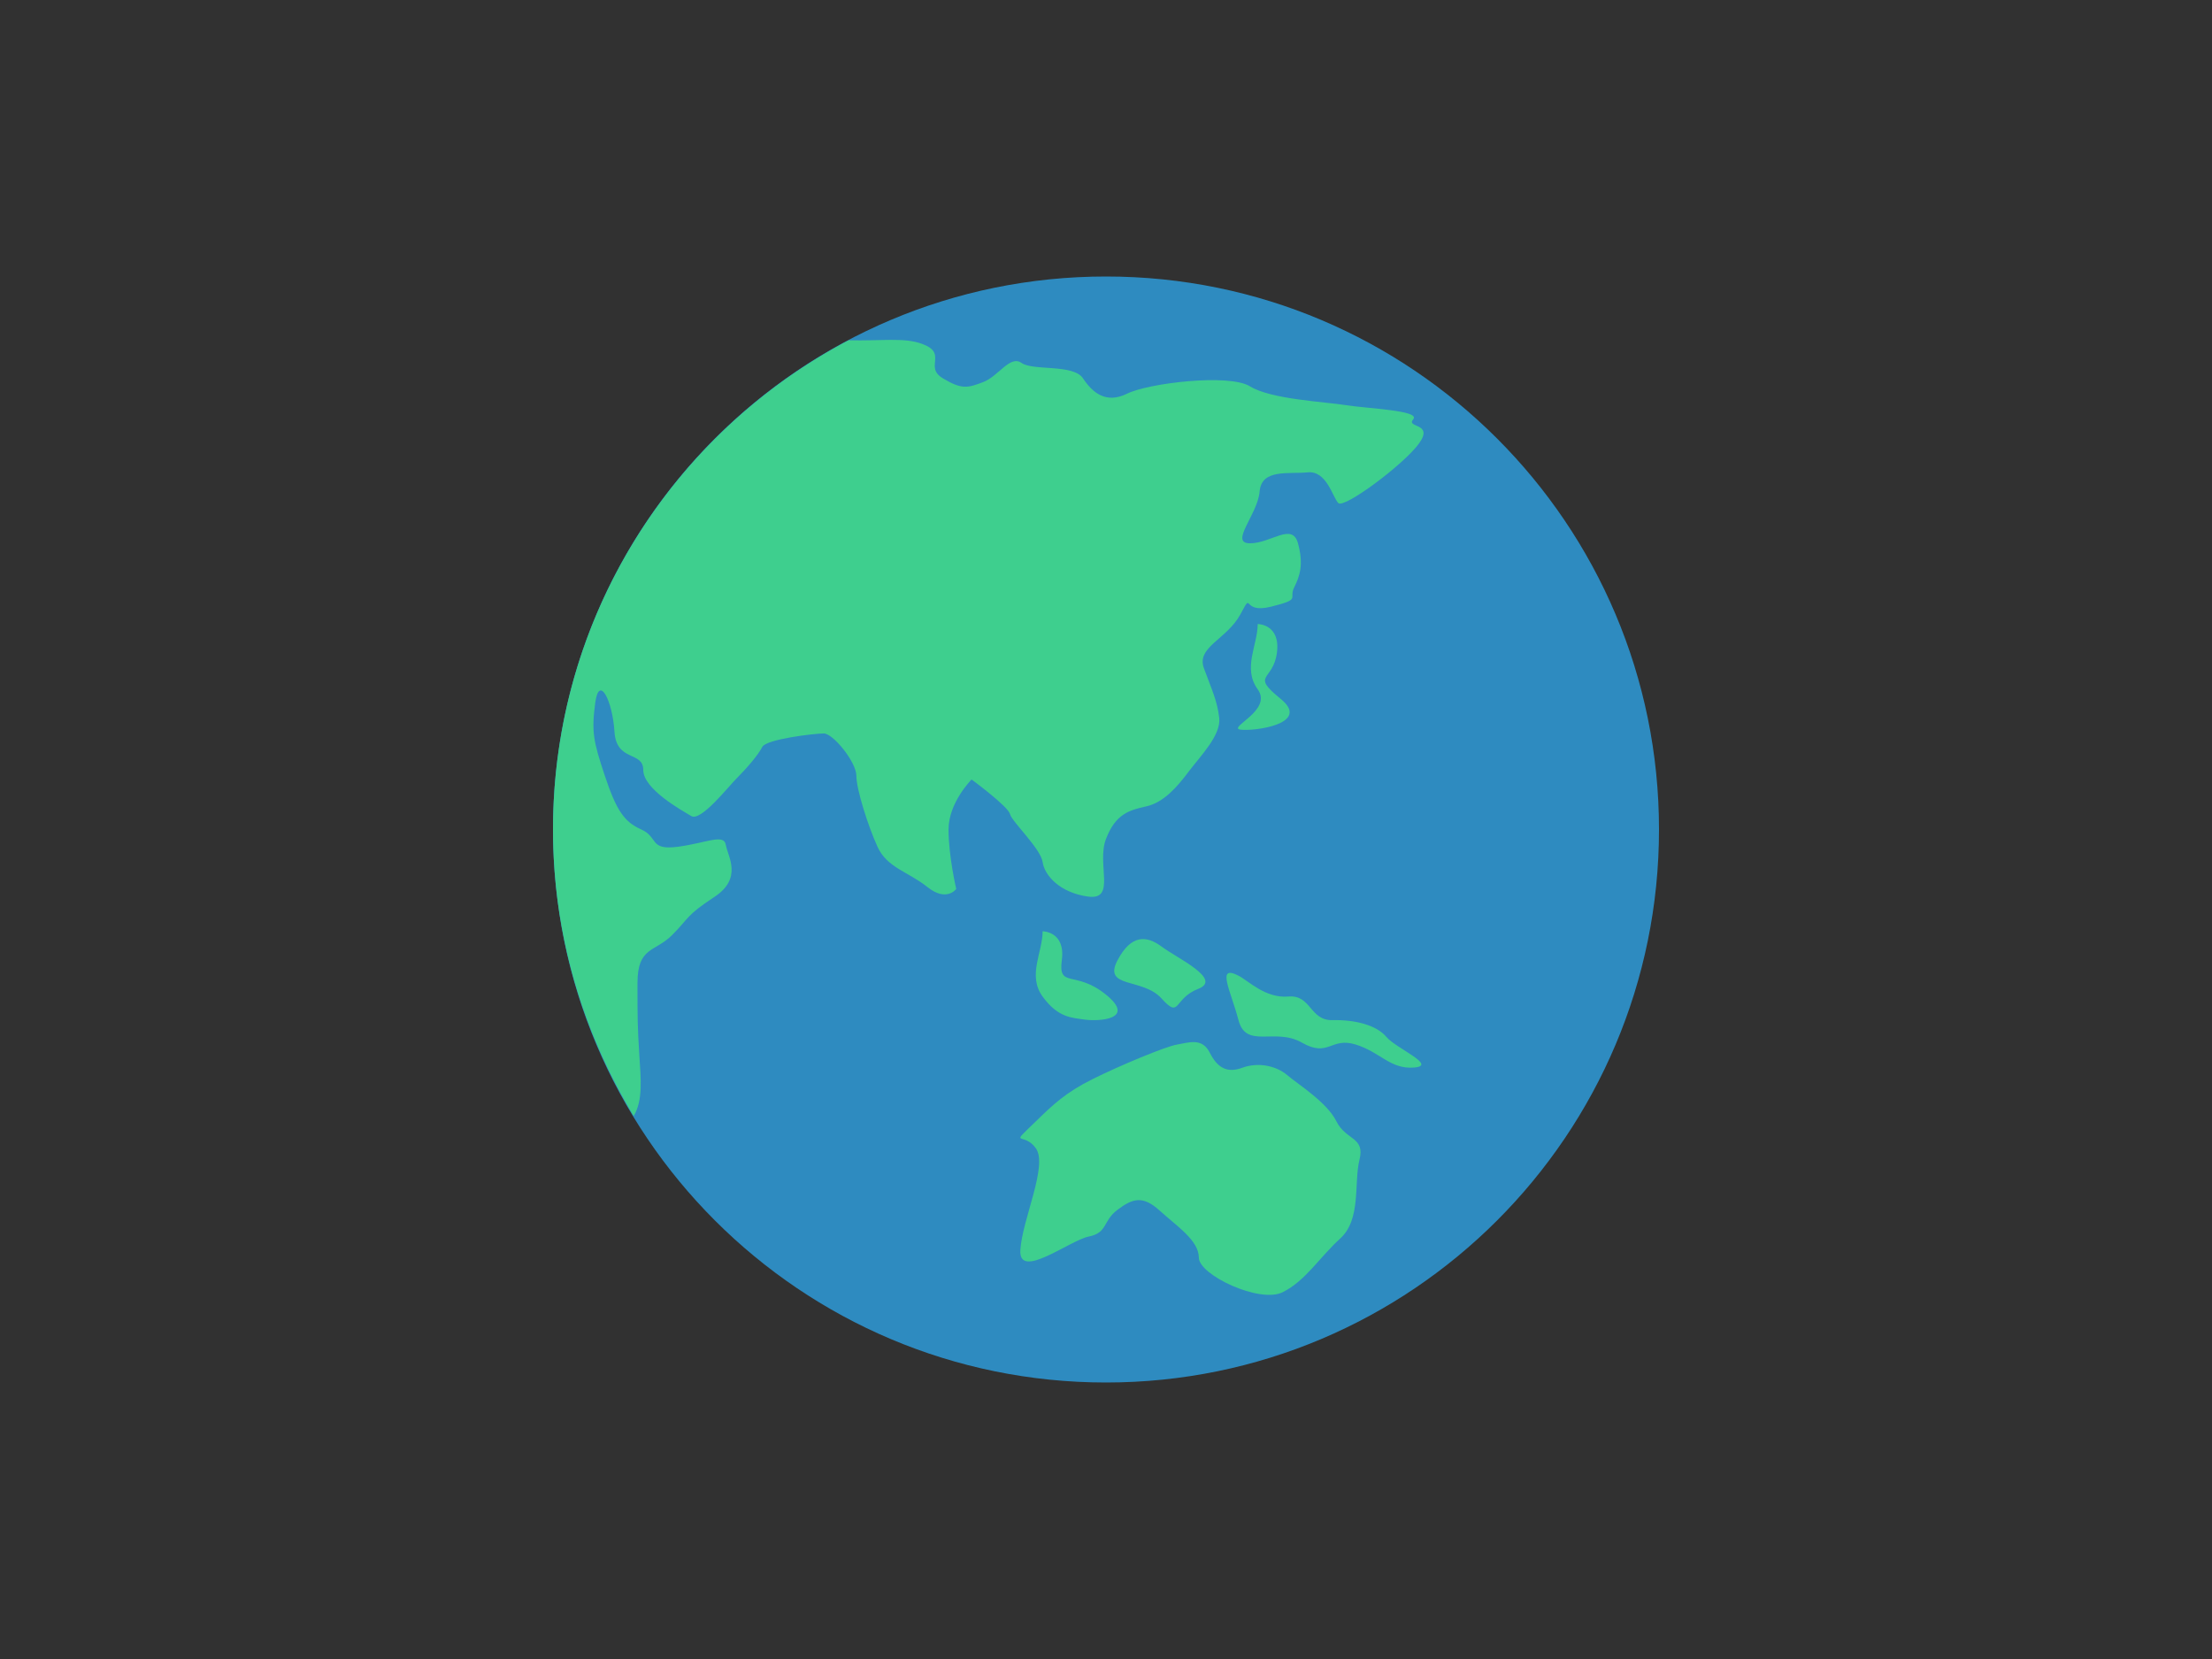
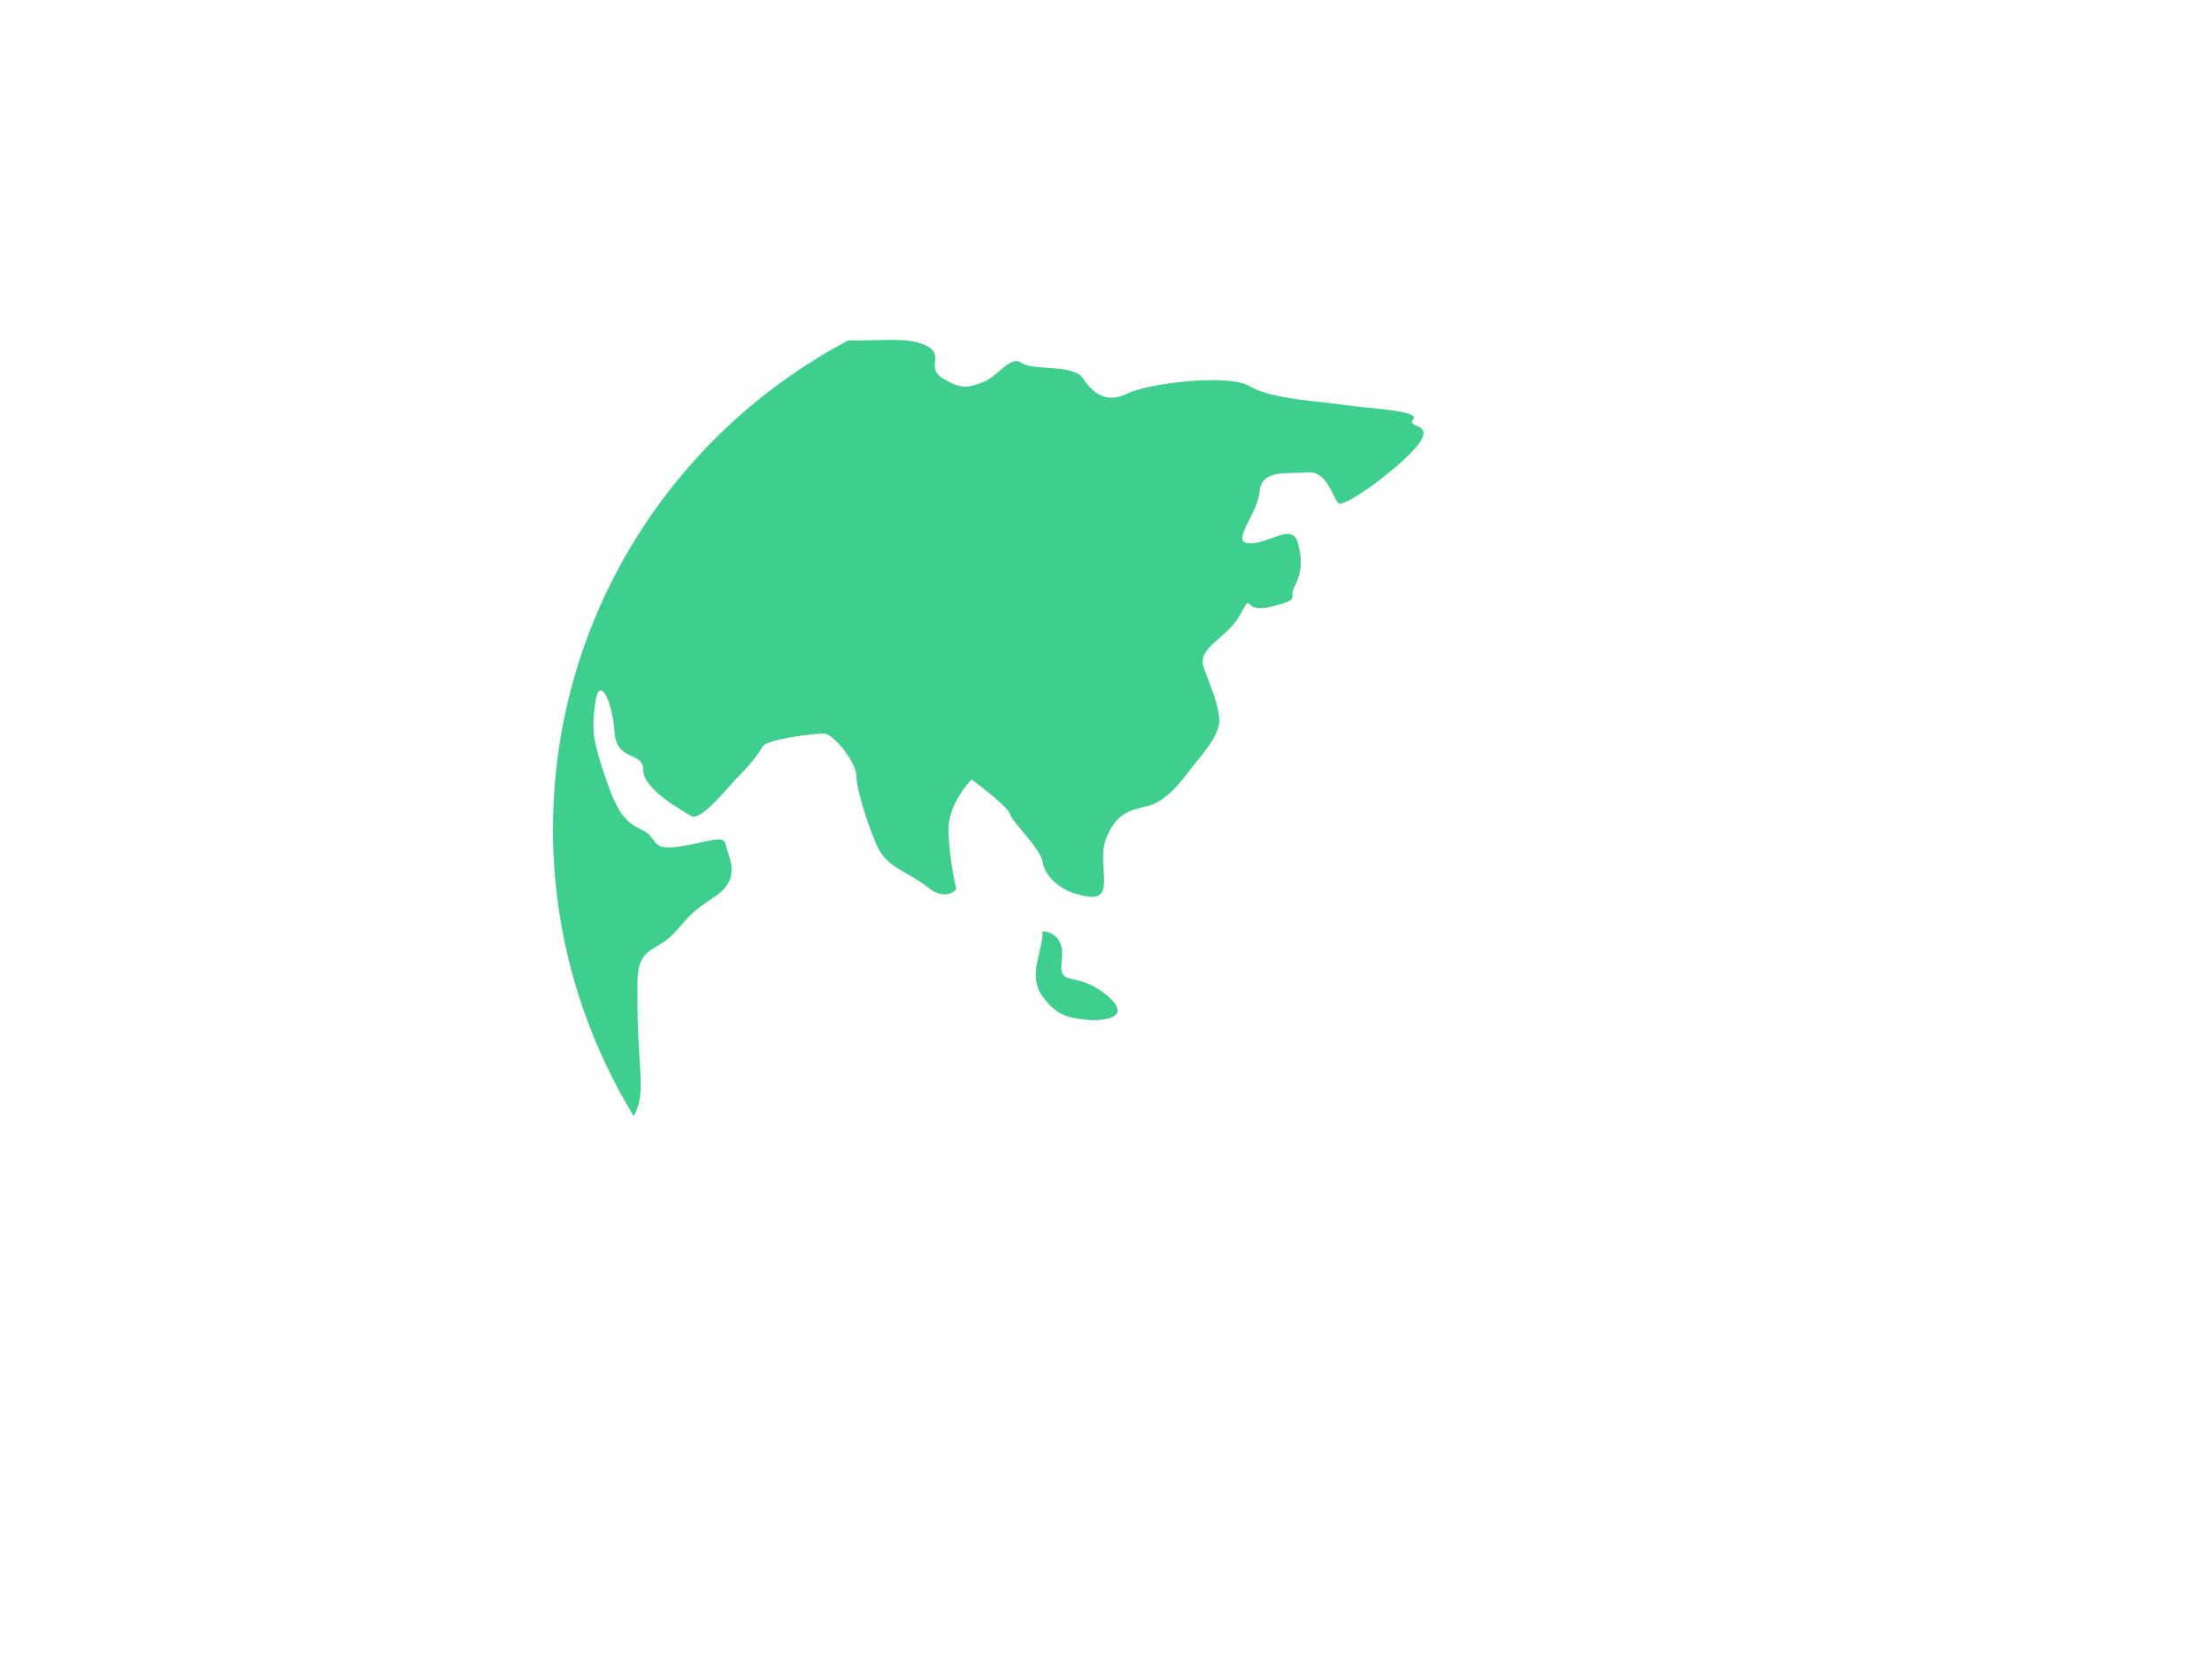
<svg xmlns="http://www.w3.org/2000/svg" width="640" height="480" fill="none">
-   <path fill="#313131" d="M0 0h640v480H0z" />
  <g clip-path="url(#a)">
-     <path fill="#2E8BC0" d="M320 400c88.366 0 160-71.634 160-160S408.366 80 320 80s-160 71.634-160 160 71.634 160 160 160Z" />
    <path fill="#3ECF8E" d="M184.996 305.556c-.552-8.889-.552-10.552-.552-21.112 0-10.56 4.996-8.888 10-13.884 5.005-4.996 3.894-5.556 12.223-11.031 8.329-5.476 3.893-11.742 3.333-15.076-.56-3.333-5.556-.56-13.893.543-8.338 1.102-5.547-2.774-10.551-4.996-5.005-2.222-7.218-5.556-10.56-15.556-3.343-10-3.894-12.782-2.774-21.111s5.005-.56 5.556 8.329c.551 8.889 8.338 5.556 8.338 11.111 0 5.556 11.111 11.663 13.884 13.334 2.773 1.671 10.56-8.338 13.333-11.111 2.774-2.774 6.116-6.667 7.218-8.889 1.102-2.223 15.005-3.894 17.778-3.894 2.773 0 9.44 8.338 9.44 12.223 0 3.884 3.333 14.444 6.115 20.551 2.783 6.106 8.889 7.217 14.445 11.662 5.555 4.444 8.338.551 8.338.551s-2.223-9.44-2.223-17.227c0-7.786 6.667-14.444 6.667-14.444s10.56 7.778 11.111 10c.551 2.222 8.889 10 9.44 13.884.551 3.885 4.996 8.889 13.182 10 8.187 1.111 2.374-9.44 5.147-16.666 2.773-7.227 6.667-8.338 11.662-9.44 4.996-1.103 8.889-5.556 12.223-10 3.333-4.445 9.44-10.56 8.888-15.556-.551-4.995-2.222-8.338-4.444-14.444-2.222-6.107 6.667-8.338 10.56-15.556 3.893-7.218 0 0 8.889-2.222s4.995-2.222 6.667-5.556c1.671-3.333 2.773-6.666 1.111-12.782-1.663-6.115-7.778 0-13.885 0-6.106 0 2.231-8.302 2.782-14.969.552-6.666 8.338-4.995 13.885-5.555 5.547-.56 7.218 7.217 8.889 8.889 1.671 1.671 18.889-11.112 23.333-17.227 4.445-6.116-3.884-4.436-1.662-7.013 2.222-2.578-13.333-3.103-19.449-4.089-6.116-.987-21.662-1.671-27.769-5.44-6.107-3.769-29.44-.925-35.555 2.106-6.116 3.031-10-.257-12.783-4.444-2.782-4.187-14.444-2.089-17.777-4.445-3.334-2.355-6.667 3.885-11.112 5.556-4.444 1.671-6.115 2.222-11.662-1.111-5.546-3.333 1.662-7.227-6.115-10-5.209-1.858-11.449-.773-21.156-.987C194.684 125.262 160 178.551 160 240c0 30.4 8.631 58.711 23.351 82.907 2.738-4.605 2.053-10.818 1.645-17.351Zm128.888-10.552c3.894.552 15.005 0 6.116-7.217-8.889-7.218-13.884-1.671-12.782-10 1.102-8.329-5.556-8.338-5.556-8.338 0 6.115-4.444 12.782 0 18.889 4.445 6.106 8.338 6.106 12.222 6.666Z" />
-     <path fill="#3ECF8E" d="M370.56 202.222c-8.889-7.218-2.222-4.995-1.111-13.333 1.111-8.338-5.556-8.338-5.556-8.338 0 6.116-4.444 12.782 0 18.889 4.445 6.107-8.889 11.111-4.995 11.662 3.893.551 20.551-1.662 11.662-8.88Zm-34.489 86.667c5.511 6.115 3.378 0 10.596-2.773 7.217-2.774-6.116-8.889-10.56-12.223-4.445-3.333-8.863-3.457-12.747 3.894-4.409 8.329 7.2 4.986 12.711 11.102ZM401.111 300c-2.773-3.333-8.889-4.996-15.555-4.844-6.667.16-6.116-7.378-12.783-6.827-6.666.551-11.431-4.48-14.444-6.036-6.551-3.377-2.222 4.365 0 12.854 2.222 8.489 10.56 2.062 18.329 6.506 7.769 4.445 8.338-1.671 15.555.551 7.218 2.223 10 7.218 16.925 6.667 6.924-.551-5.245-5.538-8.027-8.871Zm-14.444 24.444c-2.774-5.555-10.898-10.56-14.231-13.377-3.334-2.818-8.552-3.769-12.996-2.134-4.444 1.636-7.218 0-9.44-4.4-2.222-4.4-6.116-2.862-9.44-2.311-3.324.551-16.667 6.116-24.444 10-7.778 3.885-11.316 7.262-16.418 12.222-7.982 7.769-3.582 2.774 0 7.778 3.582 4.996-3.929 20.551-4.48 29.44-.551 8.889 14.24-2.773 19.795-3.893 5.556-1.12 3.92-4.445 8.365-7.778 4.444-3.333 7.333-4.115 12.213.329 4.88 4.444 11.271 8.56 11.271 13.556 0 4.995 17.591 13.333 24.258 10 6.667-3.334 10.56-10 16.667-15.556 6.106-5.556 3.893-16.107 5.555-22.773 1.662-6.667-3.902-5.547-6.675-11.103Z" />
  </g>
  <defs>
    <clipPath id="a">
      <path fill="#fff" d="M160 80h320v320H160z" />
    </clipPath>
  </defs>
</svg>